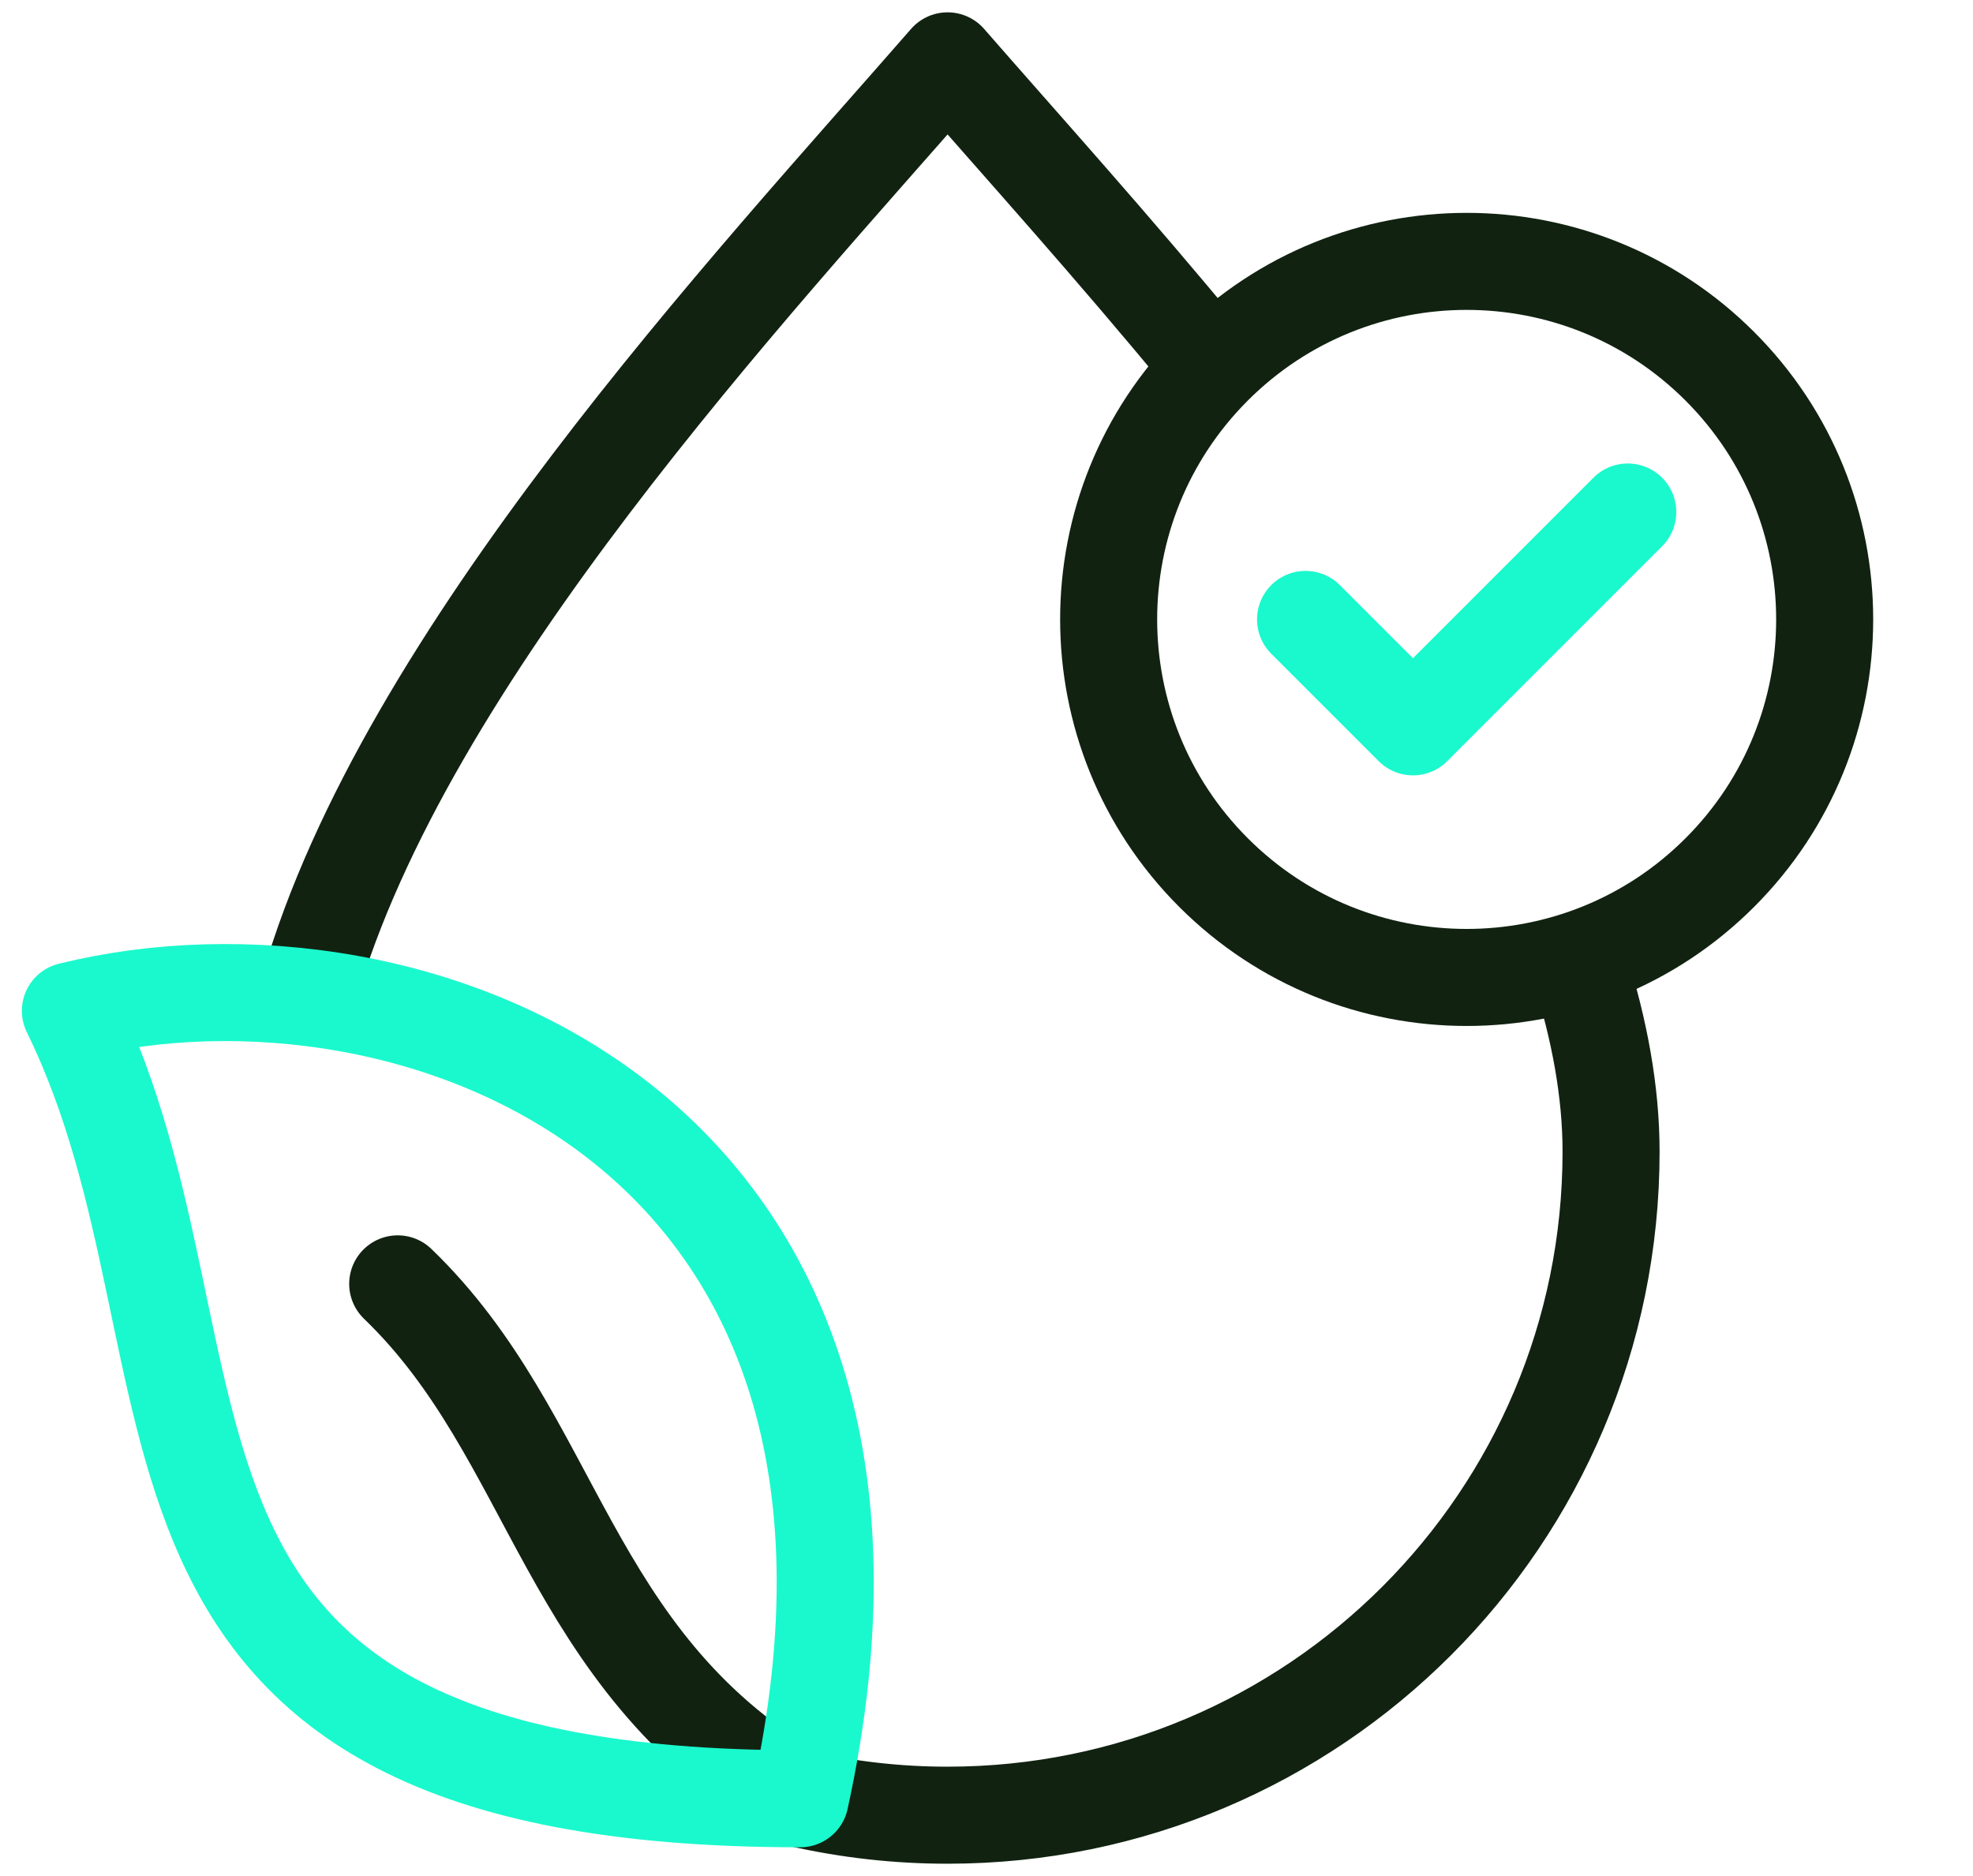
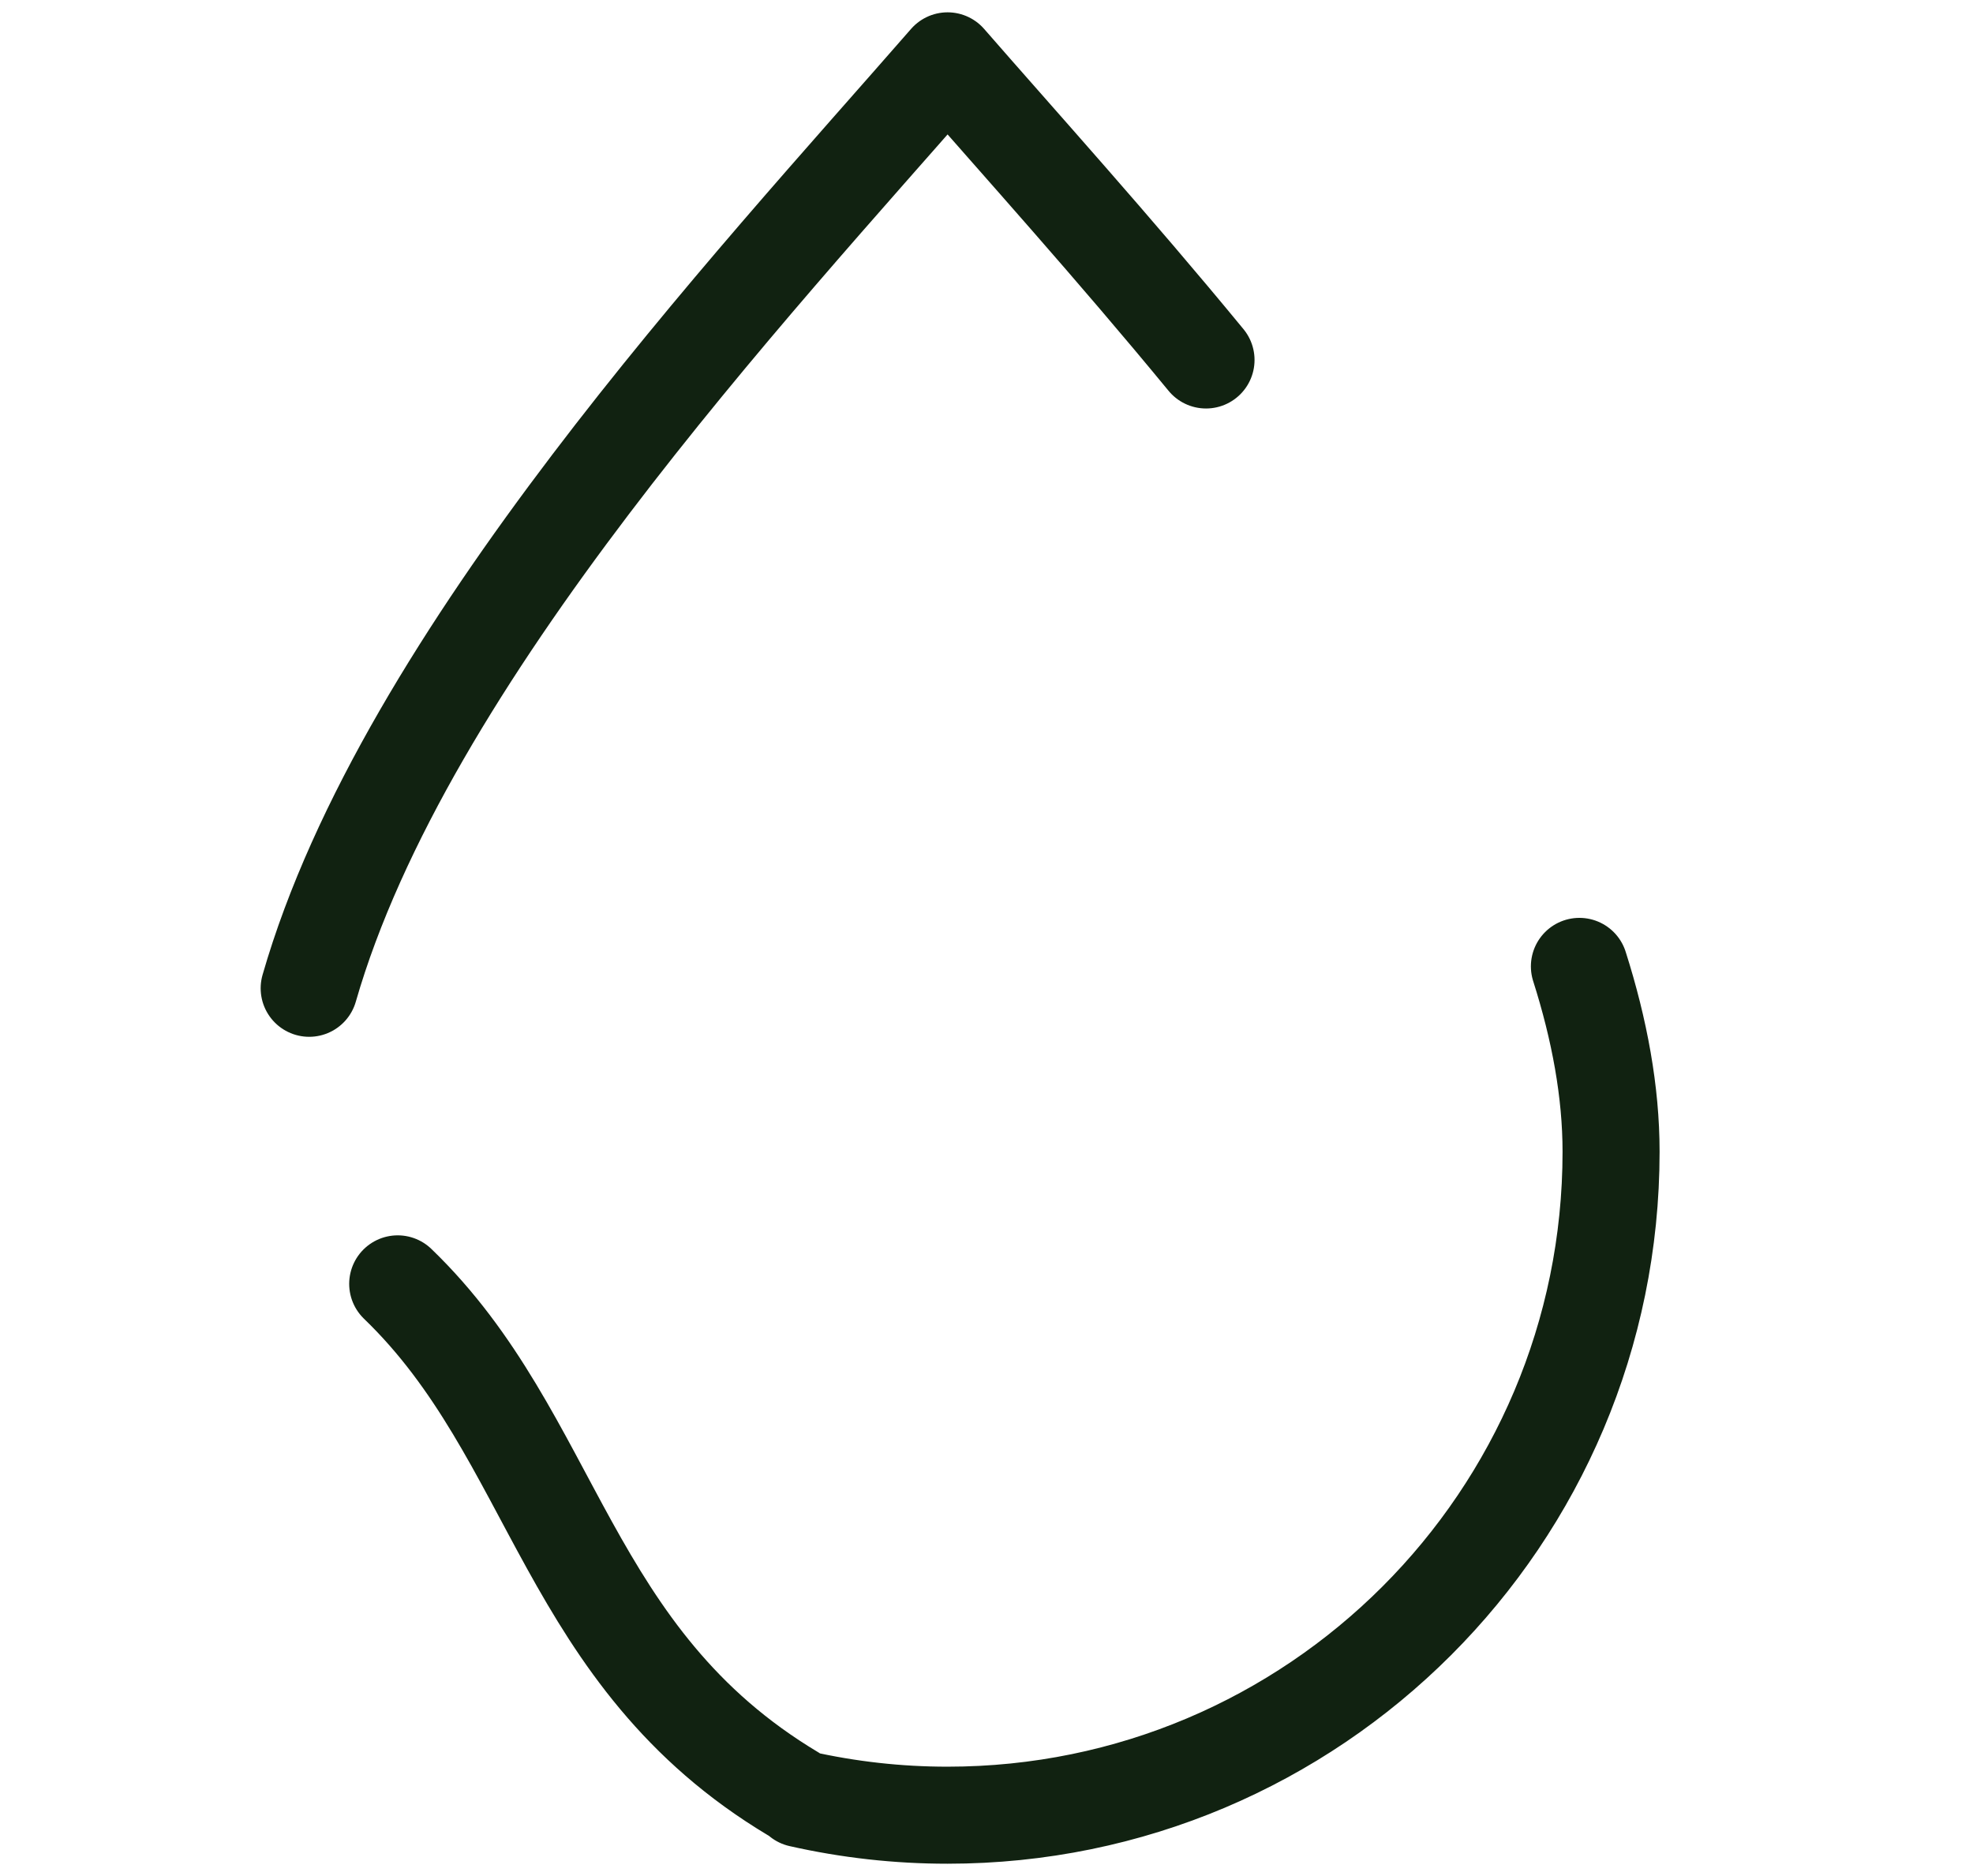
<svg xmlns="http://www.w3.org/2000/svg" width="61" height="58" viewBox="0 0 61 58" fill="none">
  <path d="M48.831 29.877C49.455 31.837 49.81 33.759 49.81 35.606C49.81 46.935 40.626 56.119 29.297 56.119C27.764 56.12 26.236 55.949 24.741 55.611M9.559 30.554C12.513 20.281 23.221 8.85 29.297 1.881C31.537 4.451 34.407 7.627 37.287 11.129M24.524 55.459C17.465 51.238 17.209 44.423 12.296 39.692" stroke="#112211" stroke-width="3" stroke-miterlimit="22.926" stroke-linecap="round" stroke-linejoin="round" />
-   <path d="M53.172 26.977C57.495 22.654 57.495 15.646 53.172 11.323C48.849 7 41.841 7 37.518 11.323C33.196 15.646 33.196 22.655 37.519 26.977C41.841 31.3 48.85 31.3 53.172 26.977Z" stroke="#112211" stroke-width="3" stroke-miterlimit="22.926" stroke-linecap="round" stroke-linejoin="round" />
-   <path d="M50.326 15.829L43.685 22.471L40.364 19.15M2.176 31.252C7.551 42.203 1.979 55.611 24.739 55.611C29.291 34.804 12.736 28.637 2.176 31.252Z" stroke="#1AF9CD" stroke-width="3" stroke-miterlimit="22.926" stroke-linecap="round" stroke-linejoin="round" />
</svg>